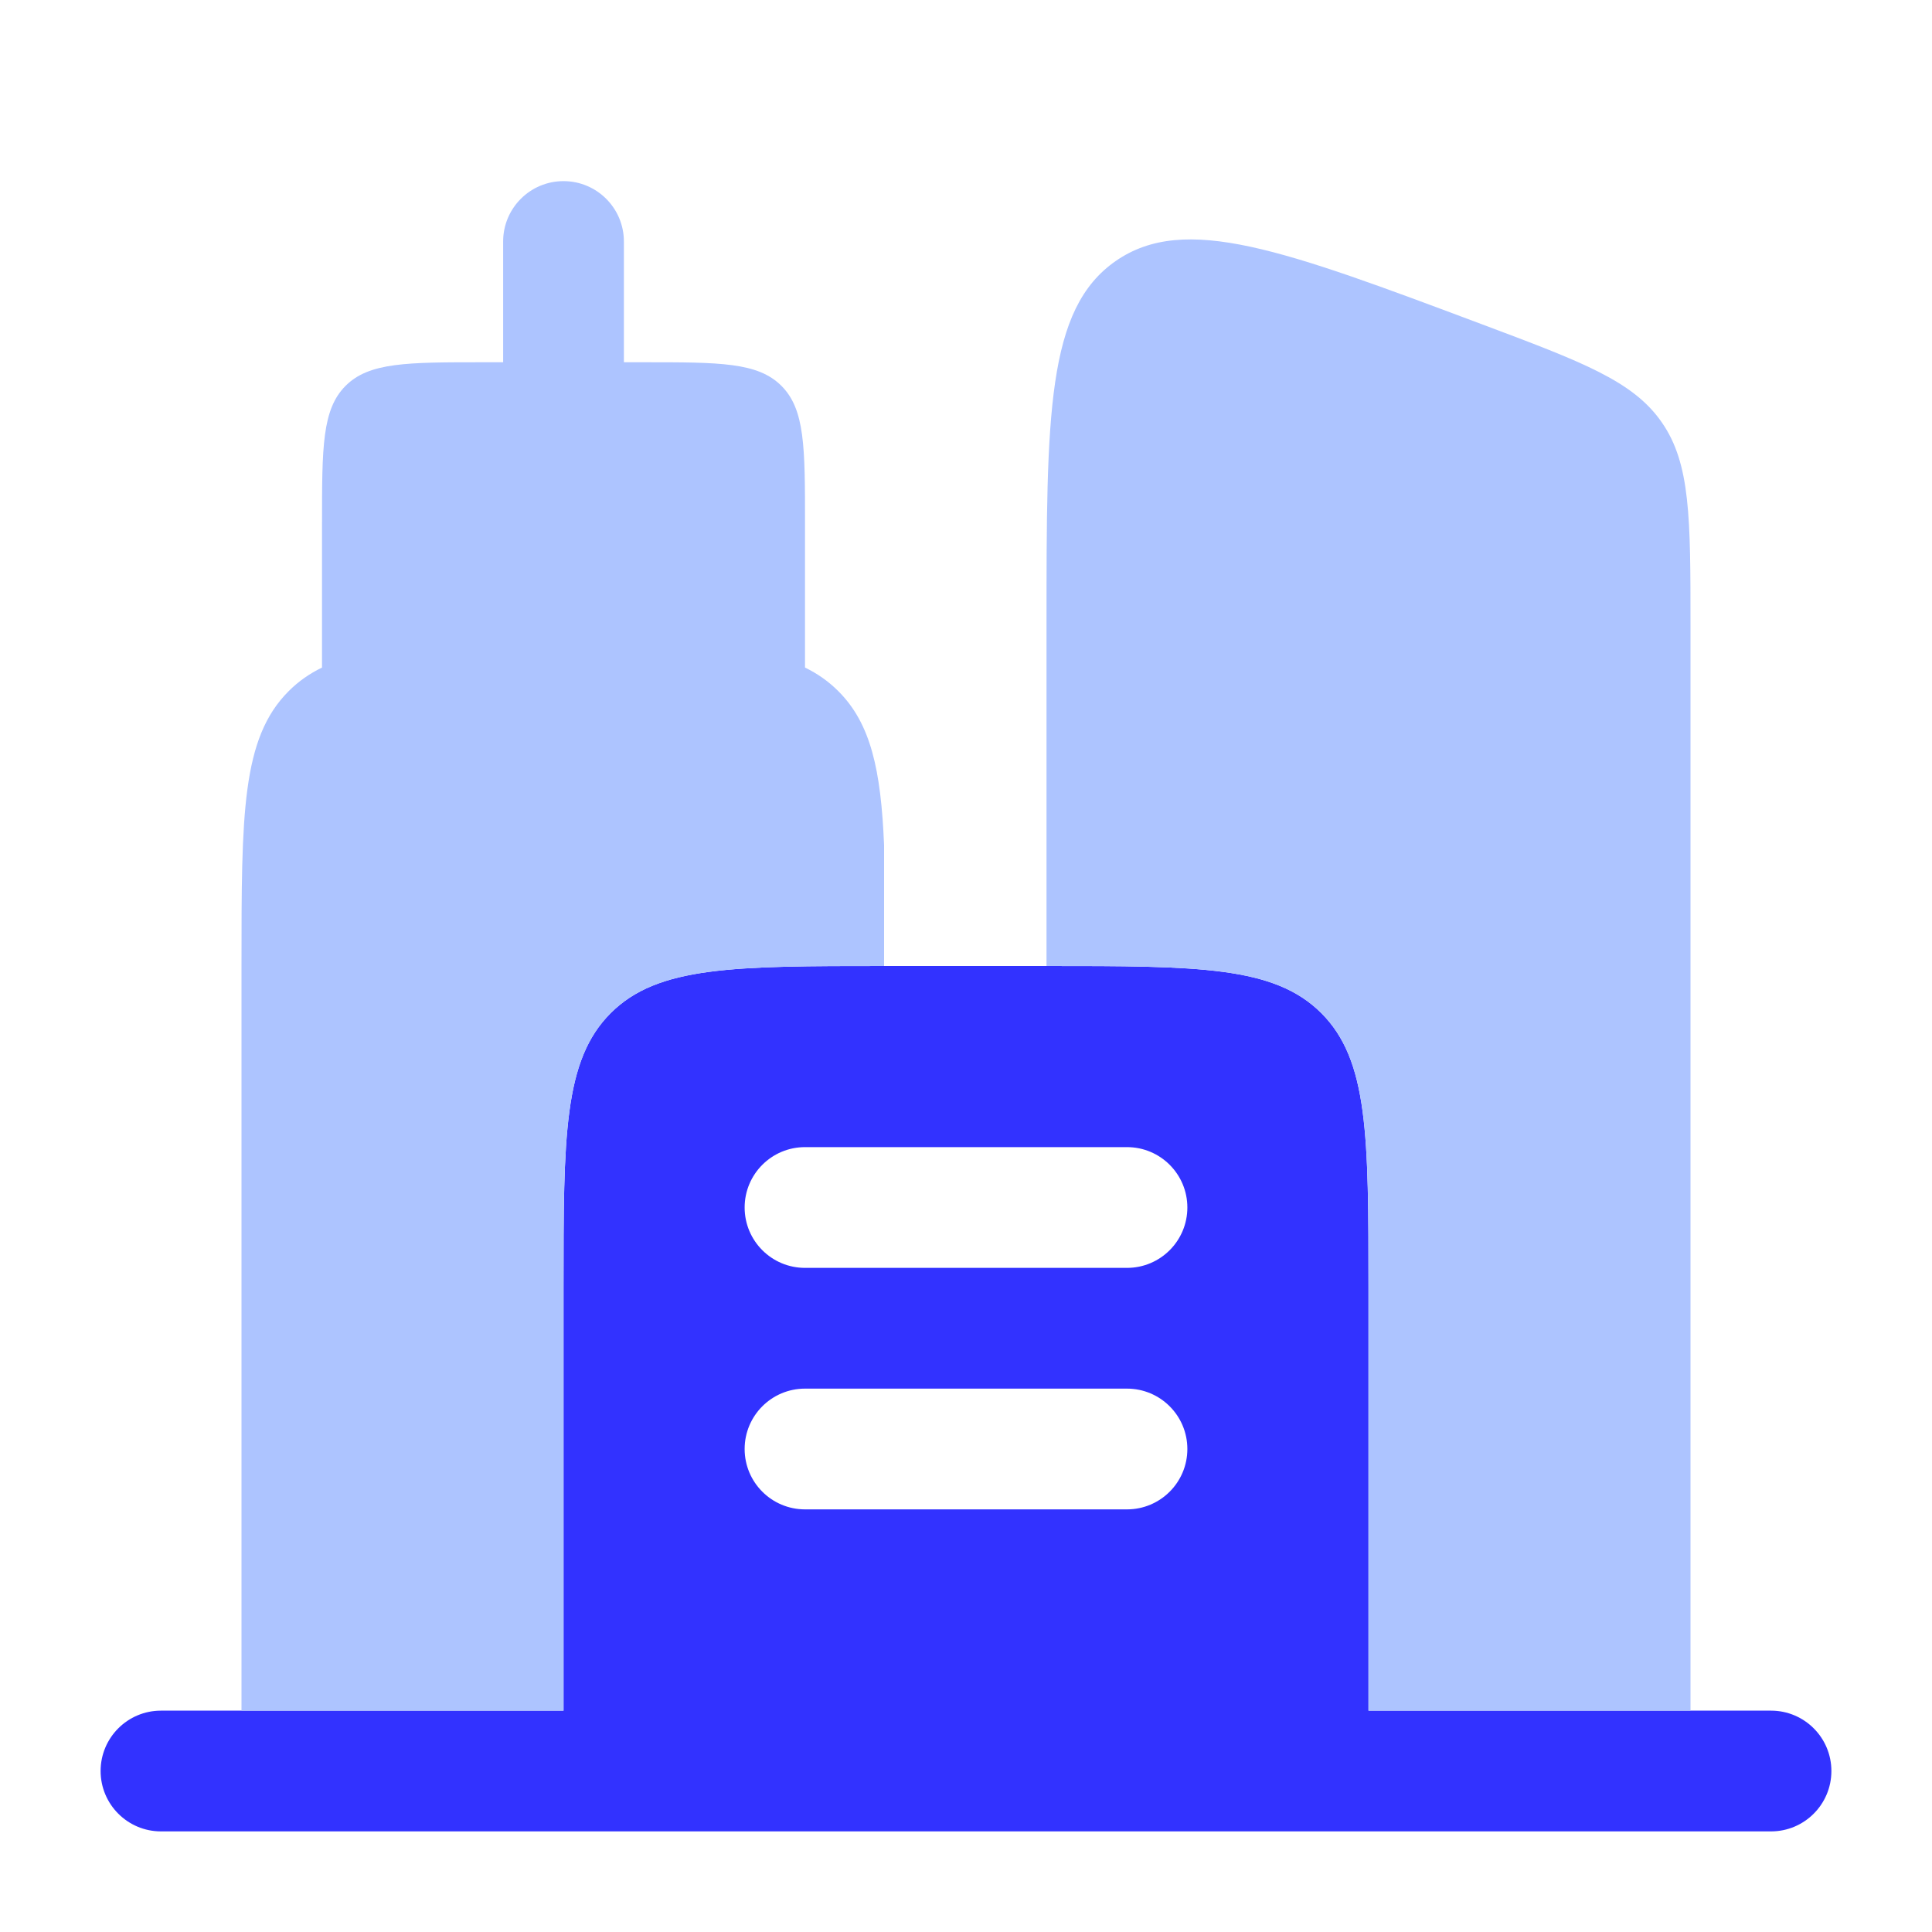
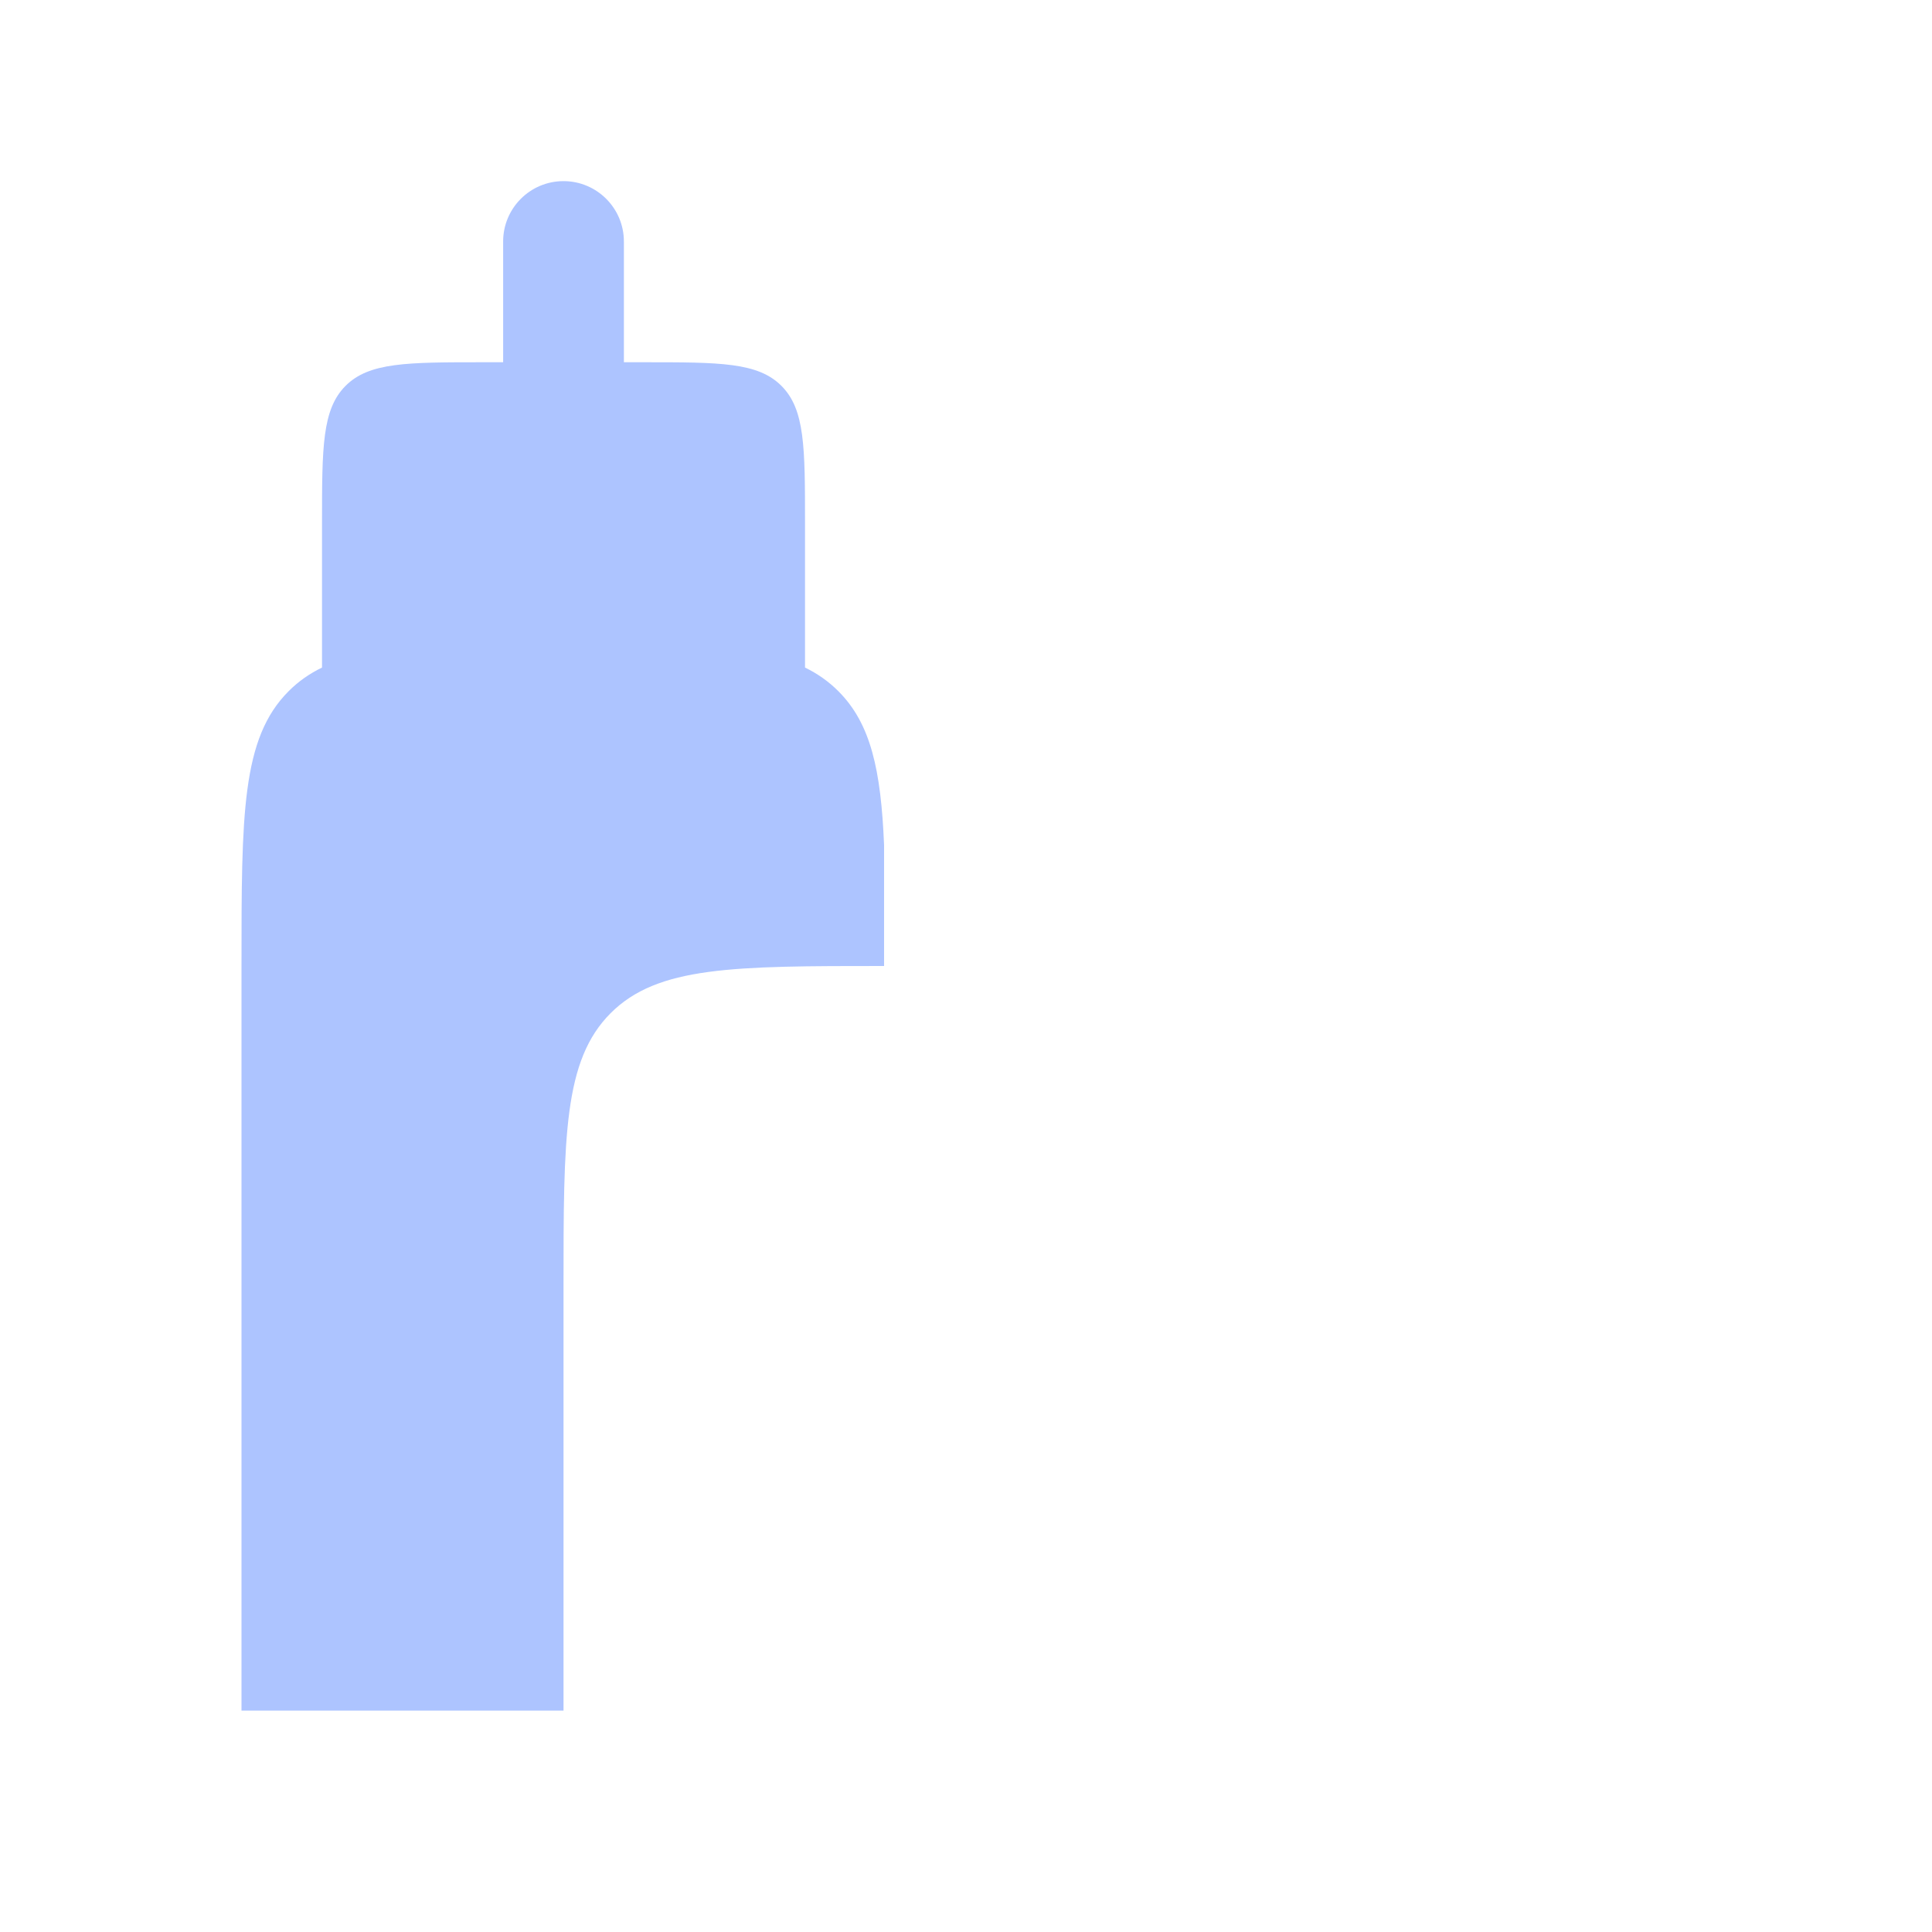
<svg xmlns="http://www.w3.org/2000/svg" width="40" height="40" viewBox="0 0 40 40" fill="none">
-   <path fill-rule="evenodd" clip-rule="evenodd" d="M3.333 35.417C2.643 35.417 2.083 35.976 2.083 36.667C2.083 37.357 2.643 37.917 3.333 37.917H36.667C37.357 37.917 37.917 37.357 37.917 36.667C37.917 35.976 37.357 35.417 36.667 35.417H35H30.833H28.333V26.667C28.333 23.524 28.333 21.953 27.357 20.976C26.381 20 24.809 20 21.667 20H18.333C15.191 20 13.619 20 12.643 20.976C11.667 21.953 11.667 23.524 11.667 26.667V35.417H9.167H5H3.333ZM15.417 25C15.417 24.31 15.976 23.75 16.667 23.75H23.333C24.024 23.75 24.583 24.31 24.583 25C24.583 25.69 24.024 26.25 23.333 26.25H16.667C15.976 26.25 15.417 25.69 15.417 25ZM15.417 30C15.417 29.31 15.976 28.75 16.667 28.75H23.333C24.024 28.75 24.583 29.31 24.583 30C24.583 30.69 24.024 31.25 23.333 31.25H16.667C15.976 31.25 15.417 30.69 15.417 30Z" fill="#3232FF" />
  <path d="M13.333 7.5C14.905 7.5 15.69 7.5 16.178 7.988C16.667 8.476 16.667 9.262 16.667 10.833L16.667 13.821C16.928 13.948 17.155 14.108 17.357 14.31C18.03 14.983 18.239 15.94 18.304 17.5V20C15.181 20 13.616 20.003 12.643 20.976C11.667 21.953 11.667 23.524 11.667 26.667V35.417H5V20C5 16.857 5 15.286 5.976 14.31C6.178 14.108 6.405 13.948 6.667 13.821V10.833C6.667 9.262 6.667 8.476 7.155 7.988C7.643 7.5 8.429 7.5 10 7.5H10.417V5C10.417 4.31 10.976 3.75 11.667 3.75C12.357 3.75 12.917 4.31 12.917 5V7.5H13.333Z" fill="#ADC4FF" />
-   <path d="M34.406 8.745C33.813 7.888 32.767 7.496 30.674 6.711C26.582 5.177 24.536 4.409 23.101 5.403C21.667 6.398 21.667 8.583 21.667 12.953V20C24.809 20 26.381 20 27.357 20.976C28.333 21.953 28.333 23.524 28.333 26.667V35.417H35V12.953C35 10.719 35 9.601 34.406 8.745Z" fill="#ADC4FF" />
</svg>